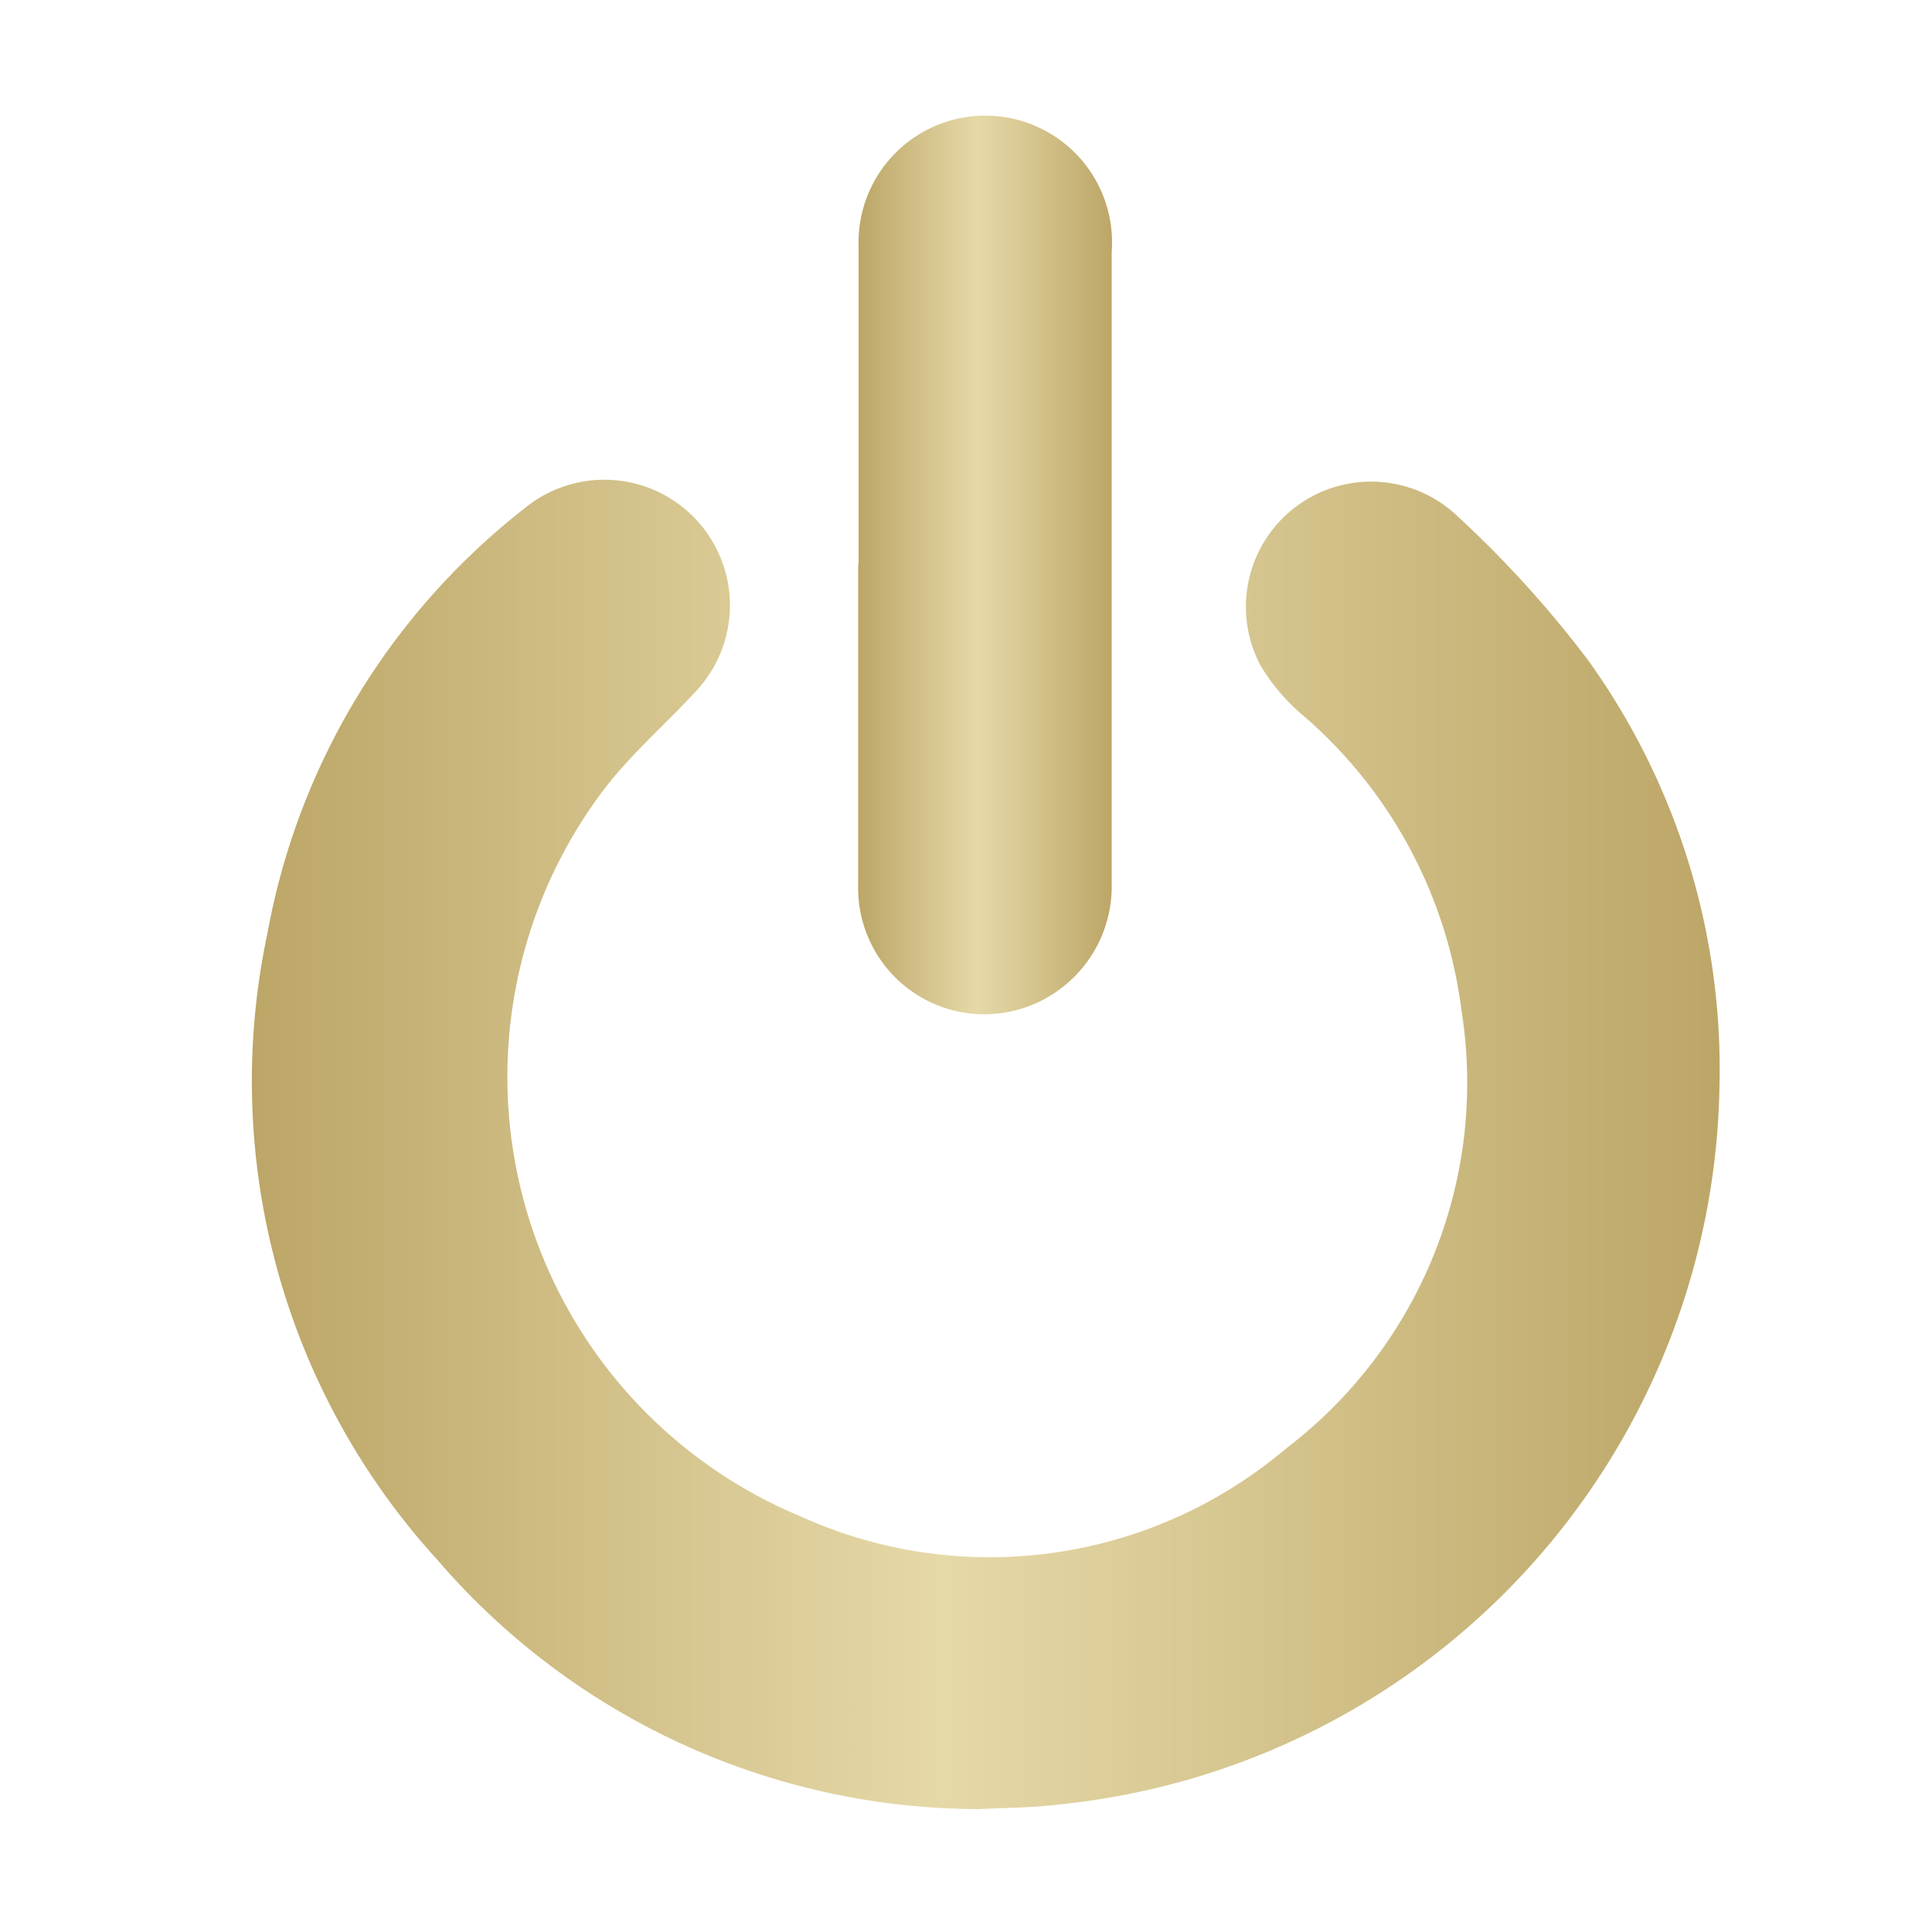
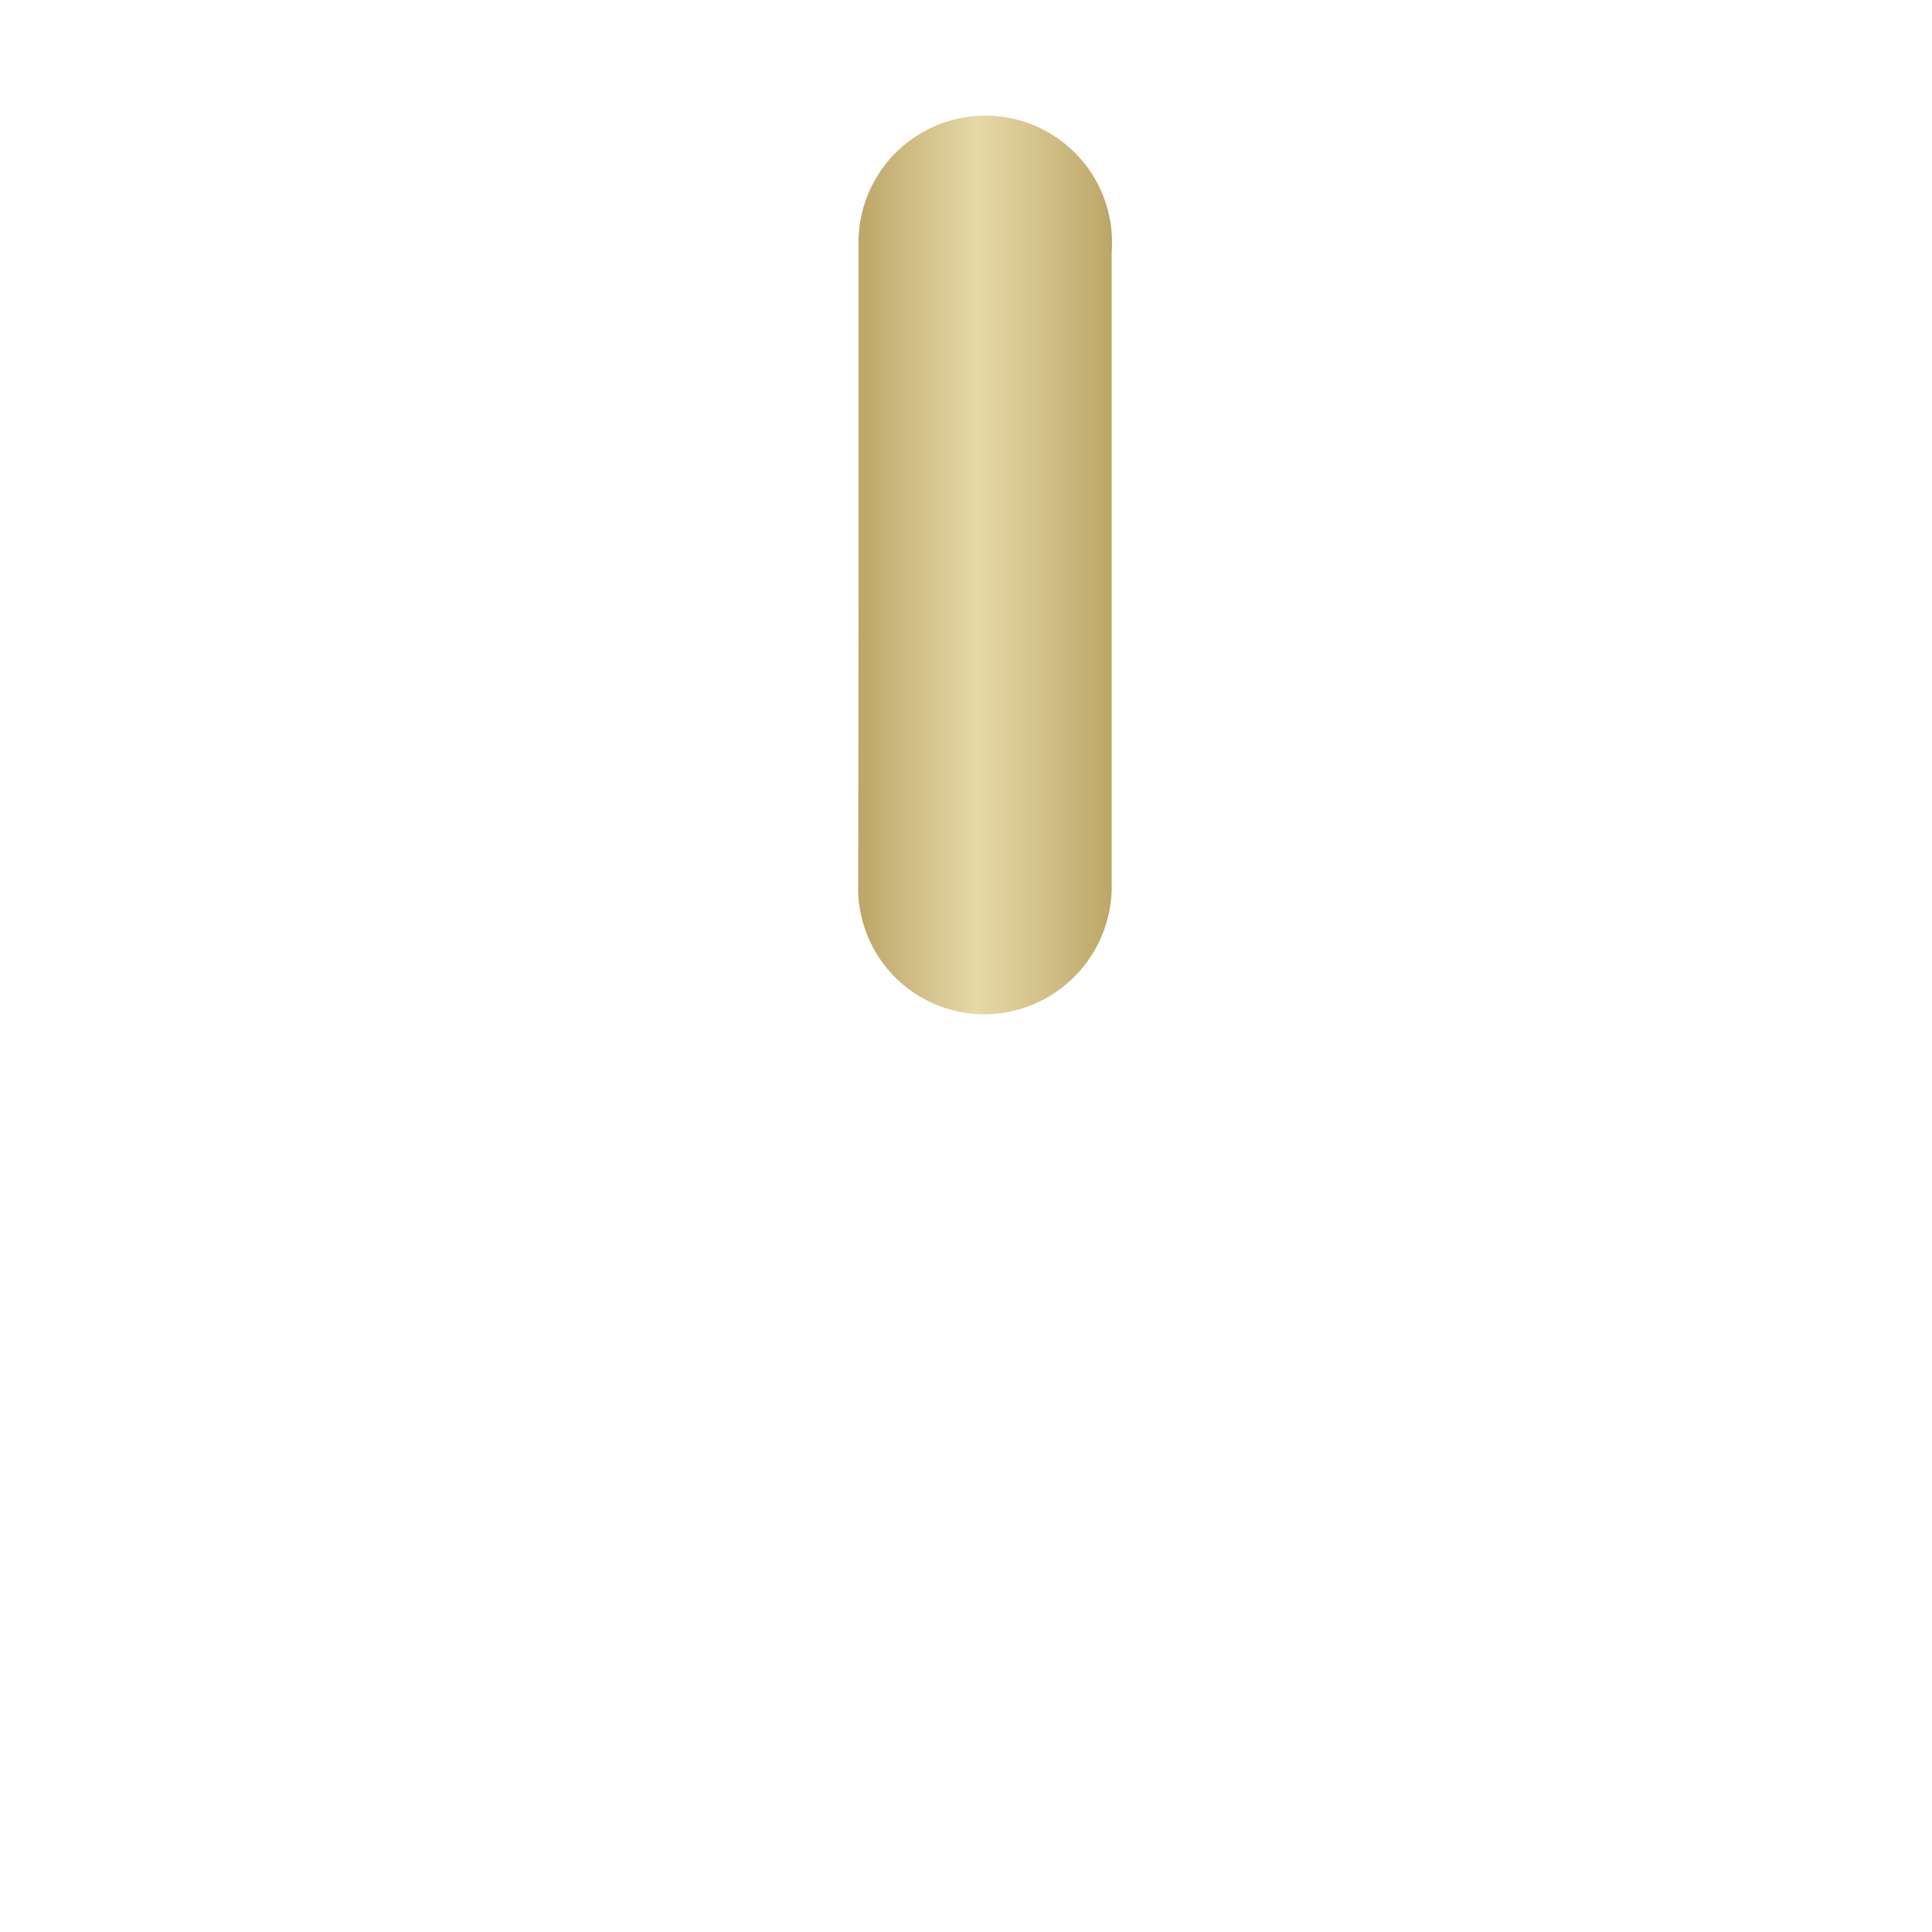
<svg xmlns="http://www.w3.org/2000/svg" xmlns:xlink="http://www.w3.org/1999/xlink" id="Layer_1" data-name="Layer 1" viewBox="0 0 50 50">
  <defs>
    <style>.cls-1{fill:url(#linear-gradient);}.cls-2{fill:url(#linear-gradient-2);}</style>
    <linearGradient id="linear-gradient" x1="6.54" y1="29.64" x2="44.46" y2="29.64" gradientUnits="userSpaceOnUse">
      <stop offset="0" stop-color="#bca667" />
      <stop offset="0" stop-color="#bca667" />
      <stop offset="0.47" stop-color="#e6d9a8" />
      <stop offset="1" stop-color="#bca667" />
    </linearGradient>
    <linearGradient id="linear-gradient-2" x1="22.21" y1="14.62" x2="28.79" y2="14.62" xlink:href="#linear-gradient" />
  </defs>
  <title>DE_Mobile Menu UI</title>
  <g id="EvFcLw.tif">
-     <path class="cls-1" d="M25.32,46.82a18.53,18.53,0,0,1-14-6.45A18.38,18.38,0,0,1,6.92,24.16a18.06,18.06,0,0,1,6.65-11A3.25,3.25,0,0,1,18,17.9c-.8.87-1.7,1.64-2.4,2.57a12.32,12.32,0,0,0,5.11,18.77,11.86,11.86,0,0,0,12.57-1.75,11.9,11.9,0,0,0,4.54-11.36,12.05,12.05,0,0,0-4.08-7.6,5.12,5.12,0,0,1-1.13-1.33,3.24,3.24,0,0,1,5.1-3.85,28,28,0,0,1,3.4,3.75,18.14,18.14,0,0,1,3.39,11,19,19,0,0,1-17.1,18.6C26.78,46.78,26.19,46.78,25.32,46.82Z" />
-     <path class="cls-2" d="M22.22,14.6c0-2.75,0-5.51,0-8.26a3.28,3.28,0,1,1,6.55.18q0,7.38,0,14.77c0,.52,0,1,0,1.56a3.31,3.31,0,0,1-3.31,3.4,3.27,3.27,0,0,1-3.25-3.38c0-2.75,0-5.51,0-8.27Z" />
+     <path class="cls-2" d="M22.22,14.6c0-2.75,0-5.51,0-8.26a3.28,3.28,0,1,1,6.55.18q0,7.38,0,14.77c0,.52,0,1,0,1.56a3.31,3.31,0,0,1-3.31,3.4,3.27,3.27,0,0,1-3.25-3.38Z" />
  </g>
</svg>